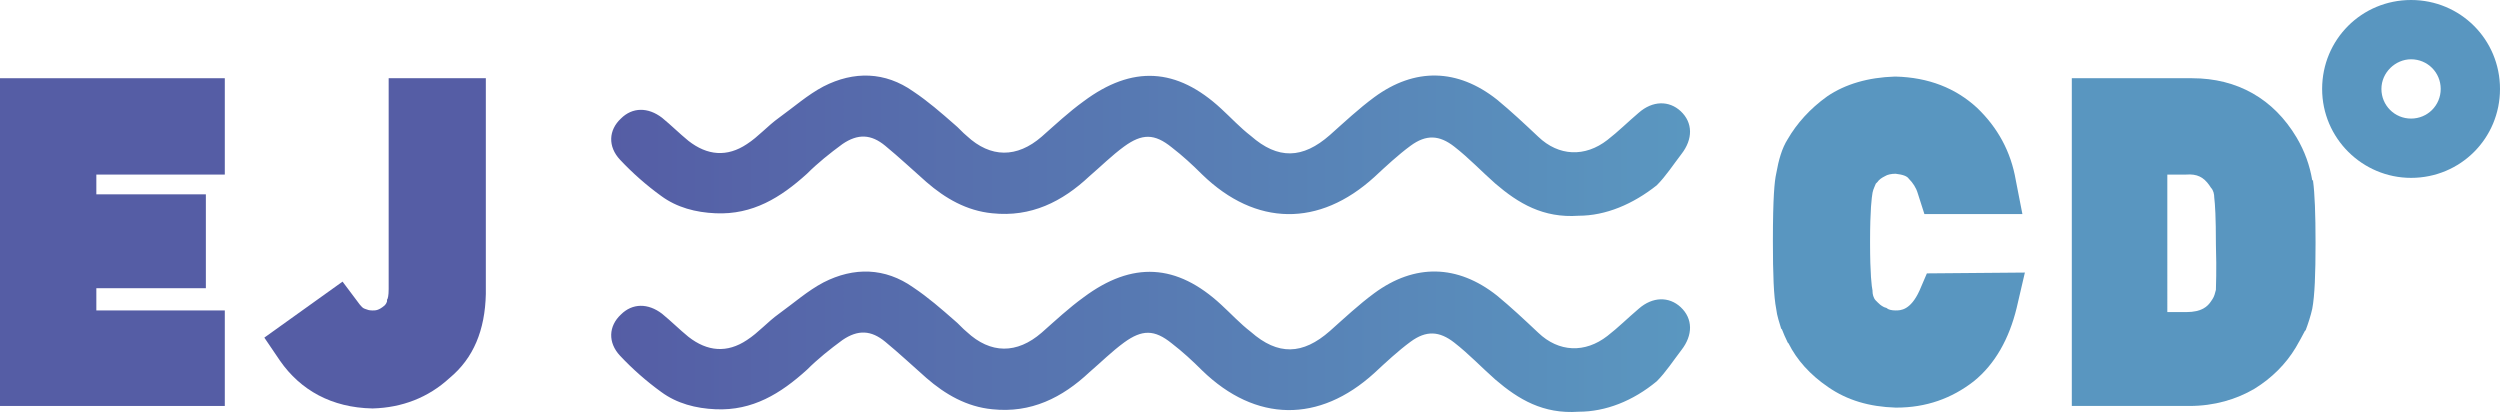
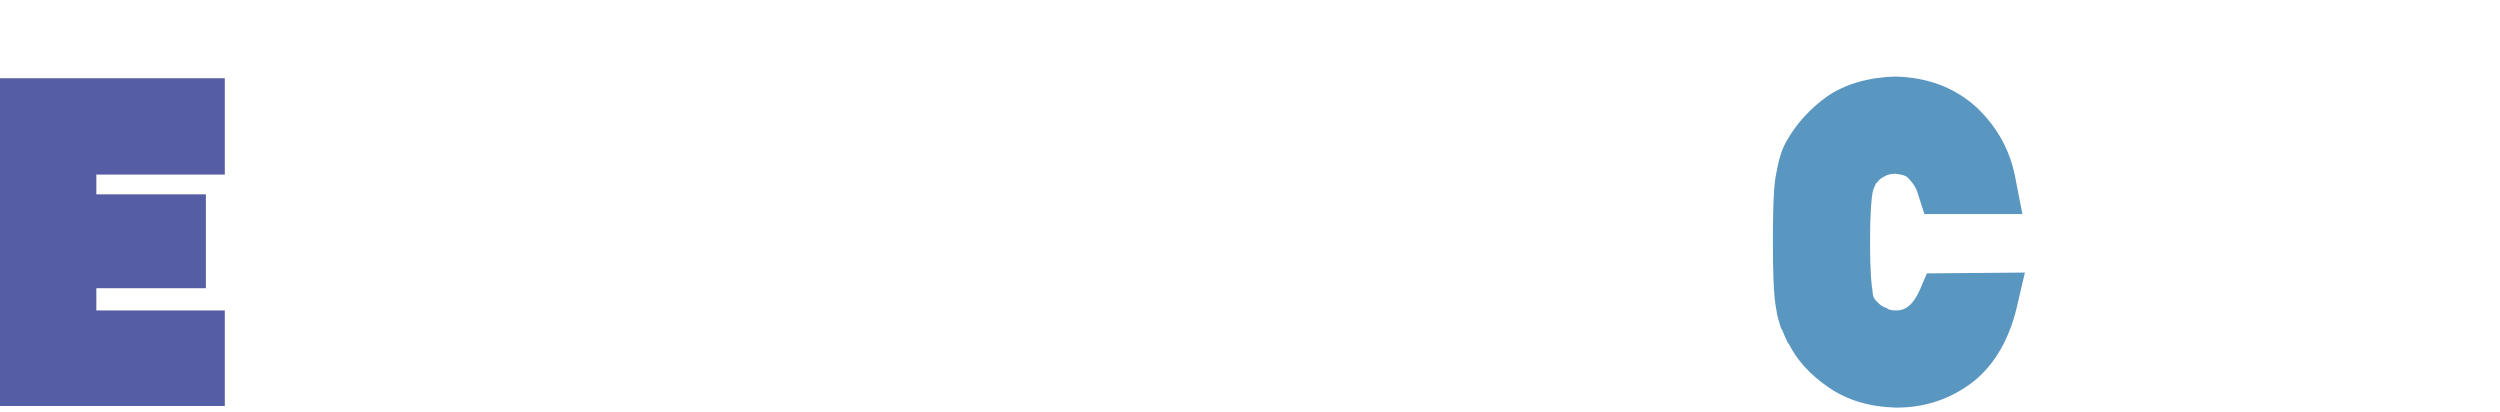
<svg xmlns="http://www.w3.org/2000/svg" version="1.1" id="Layer" x="0px" y="0px" viewBox="0 0 303.6 50" style="enable-background:new 0 0 303.6 50;" xml:space="preserve">
  <style type="text/css">
	.st0{fill:#5996C0;}
	.st1{fill:url(#SVGID_1_);}
	.st2{fill:url(#SVGID_2_);}
	.st3{fill:#555DA5;}
</style>
  <g>
-     <path class="st0" d="M292.8,21.6c6,0,10.8-4.8,10.8-10.8S298.8,0,292.8,0S282,4.8,282,10.8S286.9,21.6,292.8,21.6z M292.8,7.2   c2,0,3.6,1.6,3.6,3.6c0,2-1.6,3.6-3.6,3.6c-2,0-3.6-1.6-3.6-3.6S290.9,7.2,292.8,7.2z" />
    <g>
      <linearGradient id="SVGID_1_" gradientUnits="userSpaceOnUse" x1="74.316" y1="41.464" x2="205.037" y2="41.464">
        <stop offset="0" style="stop-color:#555DA5" />
        <stop offset="0.998" style="stop-color:#5A97C0" />
      </linearGradient>
-       <path class="st1" d="M191.7,50c-4.3,0.3-7.3-1.5-10.1-3.9c-1.7-1.5-3.2-3.1-5-4.5c-1.8-1.4-3.4-1.5-5.3-0.1    c-1.5,1.1-3,2.5-4.4,3.8c-6.7,6.1-14.4,6-20.9-0.3c-1.2-1.2-2.4-2.3-3.7-3.3c-2.1-1.7-3.6-1.7-5.8-0.1c-1.5,1.1-2.8,2.4-4.2,3.6    c-3.3,3.1-7.1,5-11.8,4.5c-3.1-0.3-5.7-1.8-8-3.8c-1.7-1.5-3.3-3-5-4.4c-1.7-1.4-3.3-1.5-5.2-0.2c-1.5,1.1-3,2.3-4.3,3.6    c-3.2,2.9-6.6,5-11.1,4.8c-2.4-0.1-4.7-0.7-6.6-2.1c-1.8-1.3-3.5-2.8-5-4.4c-1.5-1.6-1.4-3.6,0.1-5c1.4-1.4,3.3-1.4,5-0.1    c1.1,0.9,2.1,1.9,3.2,2.8c2.3,1.8,4.7,2,7.1,0.4c1.4-0.9,2.5-2.2,3.9-3.2c1.8-1.3,3.5-2.8,5.4-3.8c3.7-1.9,7.5-1.8,10.9,0.6    c1.8,1.2,3.4,2.6,5,4c0.5,0.4,1,1,1.5,1.4c2.9,2.7,6.1,2.7,9.1,0.1c1.7-1.5,3.3-3,5.1-4.3c5.9-4.4,11.3-4.1,16.7,0.9    c1.2,1.1,2.3,2.3,3.6,3.3c3.3,2.9,6.3,2.8,9.6-0.1c1.8-1.6,3.5-3.2,5.4-4.6c4.9-3.6,10.1-3.5,14.9,0.3c1.7,1.4,3.3,2.9,5,4.5    c2.5,2.4,5.7,2.5,8.4,0.4c1.3-1,2.5-2.2,3.8-3.3c1.7-1.5,3.7-1.5,5.1-0.2c1.5,1.4,1.5,3.4,0.1,5.2c-1,1.3-1.9,2.7-3,3.8    C198.3,48.7,195,50,191.7,50z" />
      <linearGradient id="SVGID_2_" gradientUnits="userSpaceOnUse" x1="74.316" y1="17.634" x2="205.037" y2="17.634">
        <stop offset="0" style="stop-color:#555DA5" />
        <stop offset="0.998" style="stop-color:#5A97C0" />
      </linearGradient>
-       <path class="st2" d="M191.7,26.2c-4.3,0.3-7.3-1.5-10.1-3.9c-1.7-1.5-3.2-3.1-5-4.5c-1.8-1.4-3.4-1.5-5.3-0.1    c-1.5,1.1-3,2.5-4.4,3.8c-6.7,6.1-14.4,6-20.9-0.3c-1.2-1.2-2.4-2.3-3.7-3.3c-2.1-1.7-3.6-1.7-5.8-0.1c-1.5,1.1-2.8,2.4-4.2,3.6    c-3.3,3.1-7.1,5-11.8,4.5c-3.1-0.3-5.7-1.8-8-3.8c-1.7-1.5-3.3-3-5-4.4c-1.7-1.4-3.3-1.5-5.2-0.2c-1.5,1.1-3,2.3-4.3,3.6    c-3.2,2.9-6.6,5-11.1,4.8c-2.4-0.1-4.7-0.7-6.6-2.1c-1.8-1.3-3.5-2.8-5-4.4c-1.5-1.6-1.4-3.6,0.1-5c1.4-1.4,3.3-1.4,5-0.1    c1.1,0.9,2.1,1.9,3.2,2.8c2.3,1.8,4.7,2,7.1,0.4c1.4-0.9,2.5-2.2,3.9-3.2c1.8-1.3,3.5-2.8,5.4-3.8c3.7-1.9,7.5-1.8,10.9,0.6    c1.8,1.2,3.4,2.6,5,4c0.5,0.4,1,1,1.5,1.4c2.9,2.7,6.1,2.7,9.1,0.1c1.7-1.5,3.3-3,5.1-4.3c5.9-4.4,11.3-4.1,16.7,0.9    c1.2,1.1,2.3,2.3,3.6,3.3c3.3,2.9,6.3,2.8,9.6-0.1c1.8-1.6,3.5-3.2,5.4-4.6c4.9-3.6,10.1-3.5,14.9,0.3c1.7,1.4,3.3,2.9,5,4.5    c2.5,2.4,5.7,2.5,8.4,0.4c1.3-1,2.5-2.2,3.8-3.3c1.7-1.5,3.7-1.5,5.1-0.2c1.5,1.4,1.5,3.4,0.1,5.2c-1,1.3-1.9,2.7-3,3.8    C198.3,24.8,195,26.2,191.7,26.2z" />
    </g>
    <g>
      <polygon class="st3" points="0,49.3 27.3,49.3 27.3,37.7 11.7,37.7 11.7,35 25,35 25,23.6 11.7,23.6 11.7,21.2 27.3,21.2     27.3,9.5 0,9.5   " />
-       <path class="st3" d="M47.2,35.1c0,0.8-0.1,1.2-0.2,1.3L47,36.6c-0.1,0.3-0.2,0.4-0.3,0.5c-0.7,0.6-1.1,0.6-1.4,0.6h-0.1    c-0.4,0-0.6-0.1-0.6-0.1l-0.3-0.1c-0.3-0.1-0.4-0.3-0.6-0.5l-2.1-2.8L32.1,41l1.9,2.8c2.5,3.6,6.3,5.7,11.2,5.8h0.1    c3.5-0.1,6.7-1.3,9.3-3.7c2.9-2.4,4.3-5.8,4.4-10.2V9.5H47.2V35.1z" />
    </g>
    <g>
-       <path class="st0" d="M234,33.2l-0.9,2.1c-1.1,2.4-2.3,2.4-2.9,2.4c-0.5,0-0.9-0.1-1.1-0.3l-0.3-0.1c-0.4-0.2-0.6-0.4-0.8-0.6    l-0.2-0.2c-0.3-0.3-0.4-0.8-0.4-1.1v-0.1c-0.1-0.5-0.3-1.9-0.3-5.9c0-4,0.2-5.4,0.3-6c0.1-0.5,0.3-0.8,0.4-1.1l0.2-0.2    c0.2-0.3,0.5-0.5,0.9-0.7c0.3-0.2,0.8-0.3,1.3-0.3c0.9,0.1,1.4,0.3,1.6,0.6c0.5,0.5,0.9,1.1,1.1,1.8l0.8,2.5h11.9l-0.8-4.1    c-0.6-3.5-2.2-6.4-4.7-8.8c-2.6-2.4-5.9-3.7-9.9-3.8h-0.1c-3.2,0.1-6,0.9-8.2,2.4c-2.1,1.5-3.7,3.3-4.8,5.2    c-0.7,1.1-1.1,2.5-1.4,4.2c-0.2,0.9-0.4,2.8-0.4,8.2c0,4,0.1,6.7,0.4,8.2c0.1,0.9,0.4,1.7,0.6,2.4l0.1,0.1c0.2,0.5,0.4,1,0.7,1.6    l0.1,0.1c1,2,2.6,3.8,4.8,5.3c2.3,1.6,5,2.4,8.2,2.5h0.1c3.6,0,6.7-1.1,9.4-3.2c2.6-2.1,4.3-5.2,5.2-8.9l1-4.3L234,33.2L234,33.2z    " />
-       <path class="st0" d="M280.8,21.9c-0.3-1.8-0.9-3.5-1.9-5.2c-2.8-4.7-7.2-7.2-12.7-7.2h-14.6v39.8h14.3c3,0,5.7-0.8,7.9-2.1    c2.1-1.3,3.8-3,5-5c0.4-0.7,0.8-1.4,1.1-2l0.1-0.1c0.3-0.8,0.6-1.7,0.8-2.6c0.3-1.6,0.4-4.2,0.4-8c0-3.6-0.1-6-0.3-7.5V21.9z     M269.1,35.2c-0.1,0.4-0.2,0.8-0.4,1.1l-0.2,0.3c-0.4,0.6-1.1,1.3-3,1.3h-2.3V21.2h2.3c1.3-0.1,2.1,0.3,2.8,1.3l0.2,0.3    c0.3,0.3,0.4,0.8,0.4,1.2c0.1,0.8,0.2,2.4,0.2,5.7C269.2,33.1,269.1,34.6,269.1,35.2z" />
+       <path class="st0" d="M234,33.2l-0.9,2.1c-1.1,2.4-2.3,2.4-2.9,2.4c-0.5,0-0.9-0.1-1.1-0.3l-0.3-0.1c-0.4-0.2-0.6-0.4-0.8-0.6    l-0.2-0.2c-0.3-0.3-0.4-0.8-0.4-1.1v-0.1c-0.1-0.5-0.3-1.9-0.3-5.9c0-4,0.2-5.4,0.3-6c0.1-0.5,0.3-0.8,0.4-1.1l0.2-0.2    c0.2-0.3,0.5-0.5,0.9-0.7c0.3-0.2,0.8-0.3,1.3-0.3c0.9,0.1,1.4,0.3,1.6,0.6c0.5,0.5,0.9,1.1,1.1,1.8l0.8,2.5h11.9l-0.8-4.1    c-0.6-3.5-2.2-6.4-4.7-8.8c-2.6-2.4-5.9-3.7-9.9-3.8h-0.1c-3.2,0.1-6,0.9-8.2,2.4c-2.1,1.5-3.7,3.3-4.8,5.2    c-0.7,1.1-1.1,2.5-1.4,4.2c-0.2,0.9-0.4,2.8-0.4,8.2c0,4,0.1,6.7,0.4,8.2c0.1,0.9,0.4,1.7,0.6,2.4l0.1,0.1c0.2,0.5,0.4,1,0.7,1.6    l0.1,0.1c1,2,2.6,3.8,4.8,5.3c2.3,1.6,5,2.4,8.2,2.5h0.1c3.6,0,6.7-1.1,9.4-3.2c2.6-2.1,4.3-5.2,5.2-8.9l1-4.3L234,33.2z    " />
    </g>
  </g>
</svg>